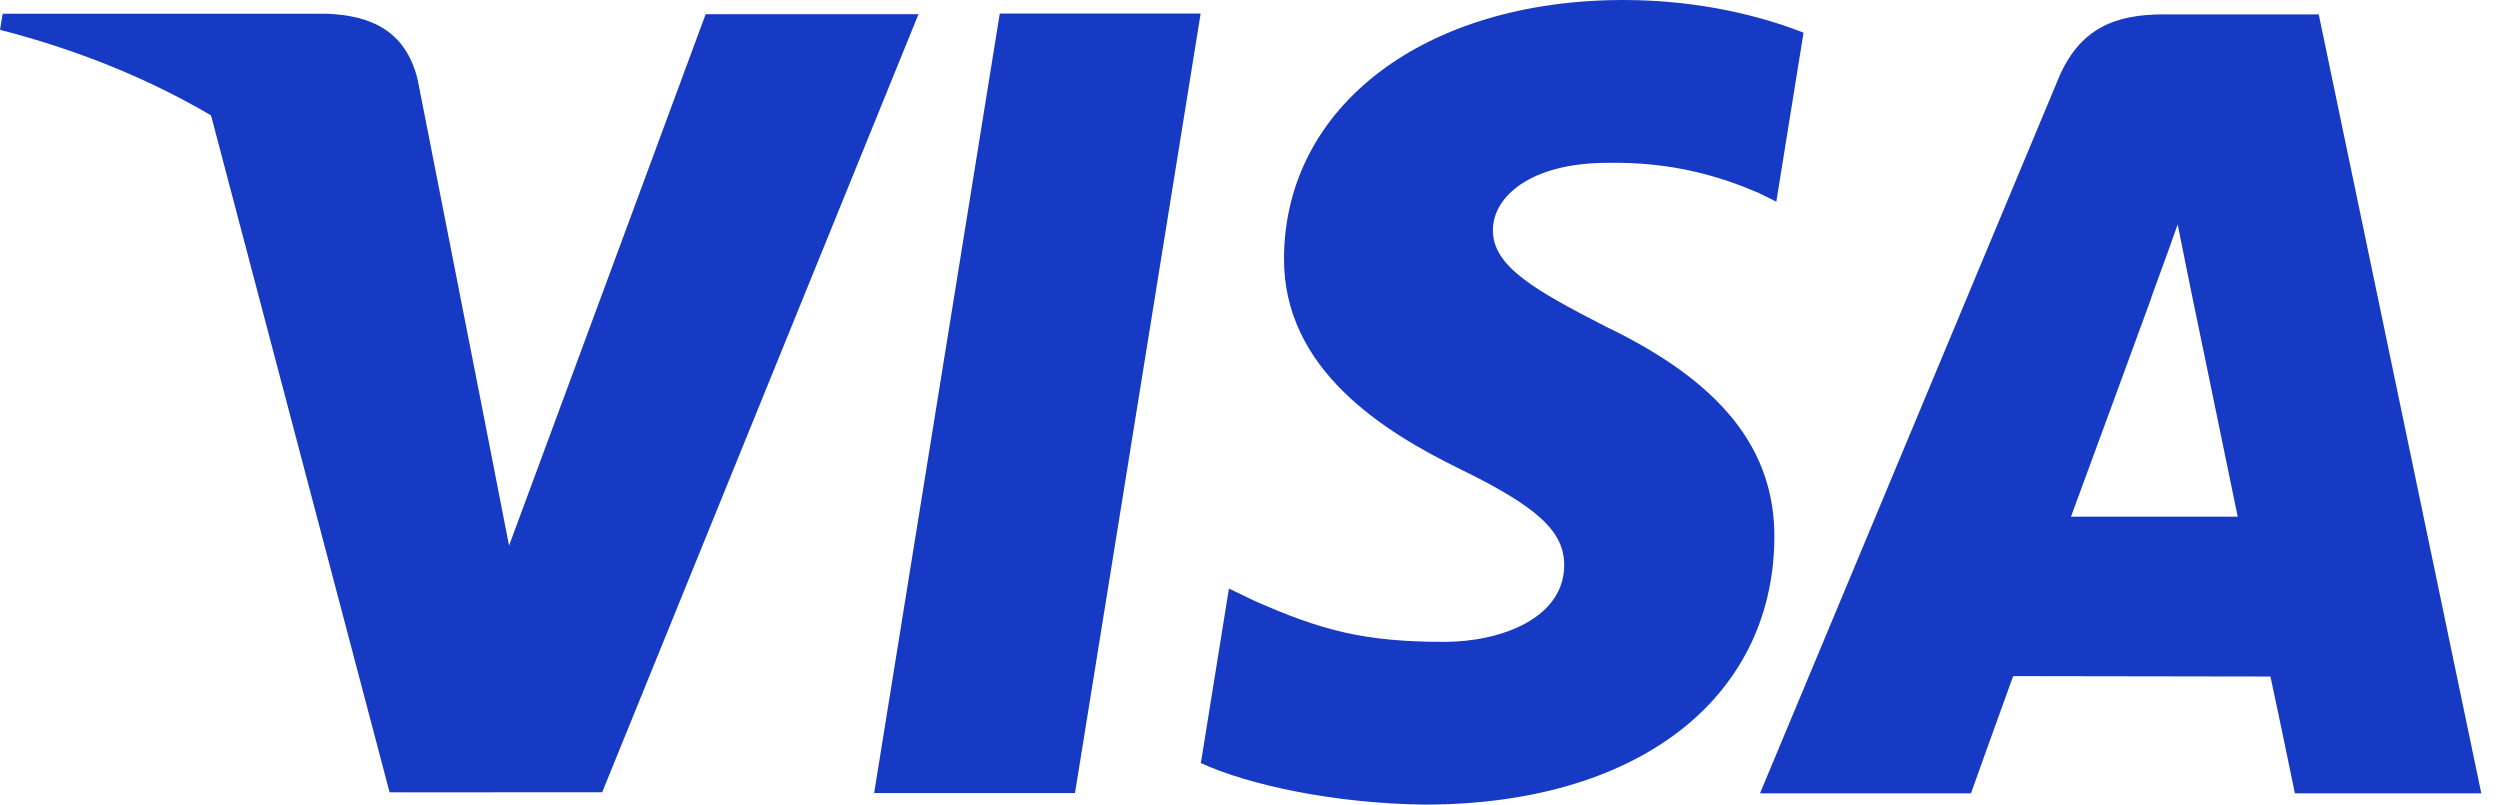
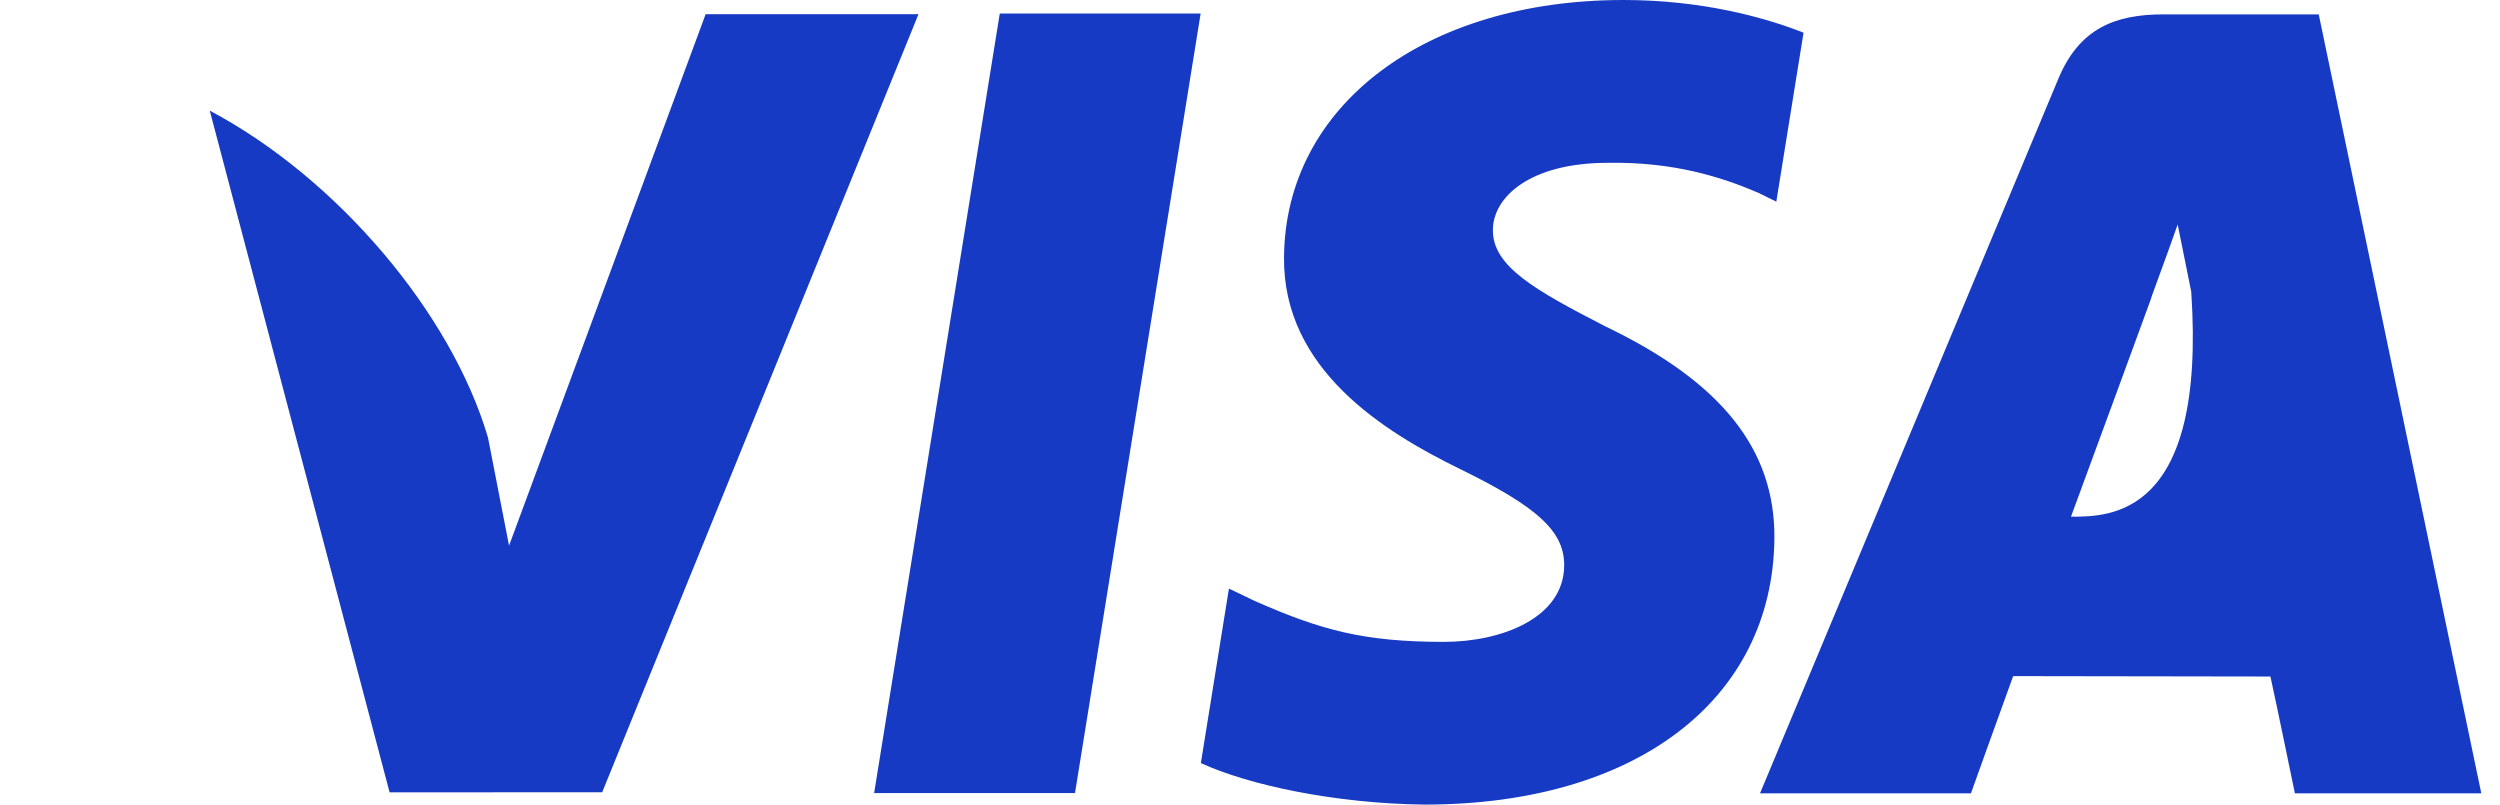
<svg xmlns="http://www.w3.org/2000/svg" width="87" height="28" viewBox="0 0 87 28" fill="none">
  <path fill-rule="evenodd" clip-rule="evenodd" d="M30.42 27.598L34.792 0.472H41.782L37.41 27.598H30.42" fill="#163AC3" />
  <path fill-rule="evenodd" clip-rule="evenodd" d="M62.763 1.138C61.381 0.594 59.207 0 56.499 0C49.589 0 44.725 3.681 44.684 8.952C44.641 12.851 48.156 15.025 50.806 16.321C53.529 17.65 54.444 18.5 54.434 19.688C54.415 21.504 52.26 22.337 50.25 22.337C47.452 22.337 45.965 21.927 43.666 20.914L42.767 20.482L41.79 26.554C43.42 27.31 46.441 27.965 49.577 28C56.921 28 61.693 24.363 61.749 18.735C61.774 15.643 59.911 13.299 55.878 11.364C53.435 10.107 51.936 9.273 51.953 8C51.955 6.873 53.22 5.666 55.957 5.666C58.244 5.629 59.899 6.157 61.188 6.708L61.816 7.018L62.763 1.138" fill="#163AC3" />
-   <path fill-rule="evenodd" clip-rule="evenodd" d="M72.07 17.981C72.649 16.422 74.854 10.399 74.854 10.399C74.813 10.47 75.43 8.827 75.783 7.811L76.255 10.15C76.255 10.15 77.596 16.625 77.872 17.981C76.784 17.981 73.434 17.981 72.07 17.981V17.981ZM80.692 0.5H75.291C73.615 0.5 72.361 0.98 71.627 2.749L61.248 27.608H68.589C68.589 27.608 69.787 24.263 70.058 23.529C70.859 23.529 77.992 23.543 79.011 23.543C79.22 24.49 79.862 27.608 79.862 27.608H86.349L80.692 0.5V0.5Z" fill="#163AC3" />
+   <path fill-rule="evenodd" clip-rule="evenodd" d="M72.07 17.981C72.649 16.422 74.854 10.399 74.854 10.399C74.813 10.47 75.43 8.827 75.783 7.811L76.255 10.15C76.784 17.981 73.434 17.981 72.07 17.981V17.981ZM80.692 0.5H75.291C73.615 0.5 72.361 0.98 71.627 2.749L61.248 27.608H68.589C68.589 27.608 69.787 24.263 70.058 23.529C70.859 23.529 77.992 23.543 79.011 23.543C79.22 24.49 79.862 27.608 79.862 27.608H86.349L80.692 0.5V0.5Z" fill="#163AC3" />
  <path fill-rule="evenodd" clip-rule="evenodd" d="M24.556 0.495L17.715 18.988L16.982 15.229C15.707 10.898 11.739 6.203 7.3 3.851L13.558 27.574L20.956 27.57L31.963 0.495H24.556" fill="#163AC3" />
-   <path fill-rule="evenodd" clip-rule="evenodd" d="M11.364 0.477H0.093L0 1.039C8.77 3.286 14.573 8.709 16.982 15.229L14.533 2.765C14.11 1.046 12.882 0.537 11.364 0.477" fill="#163AC3" />
</svg>